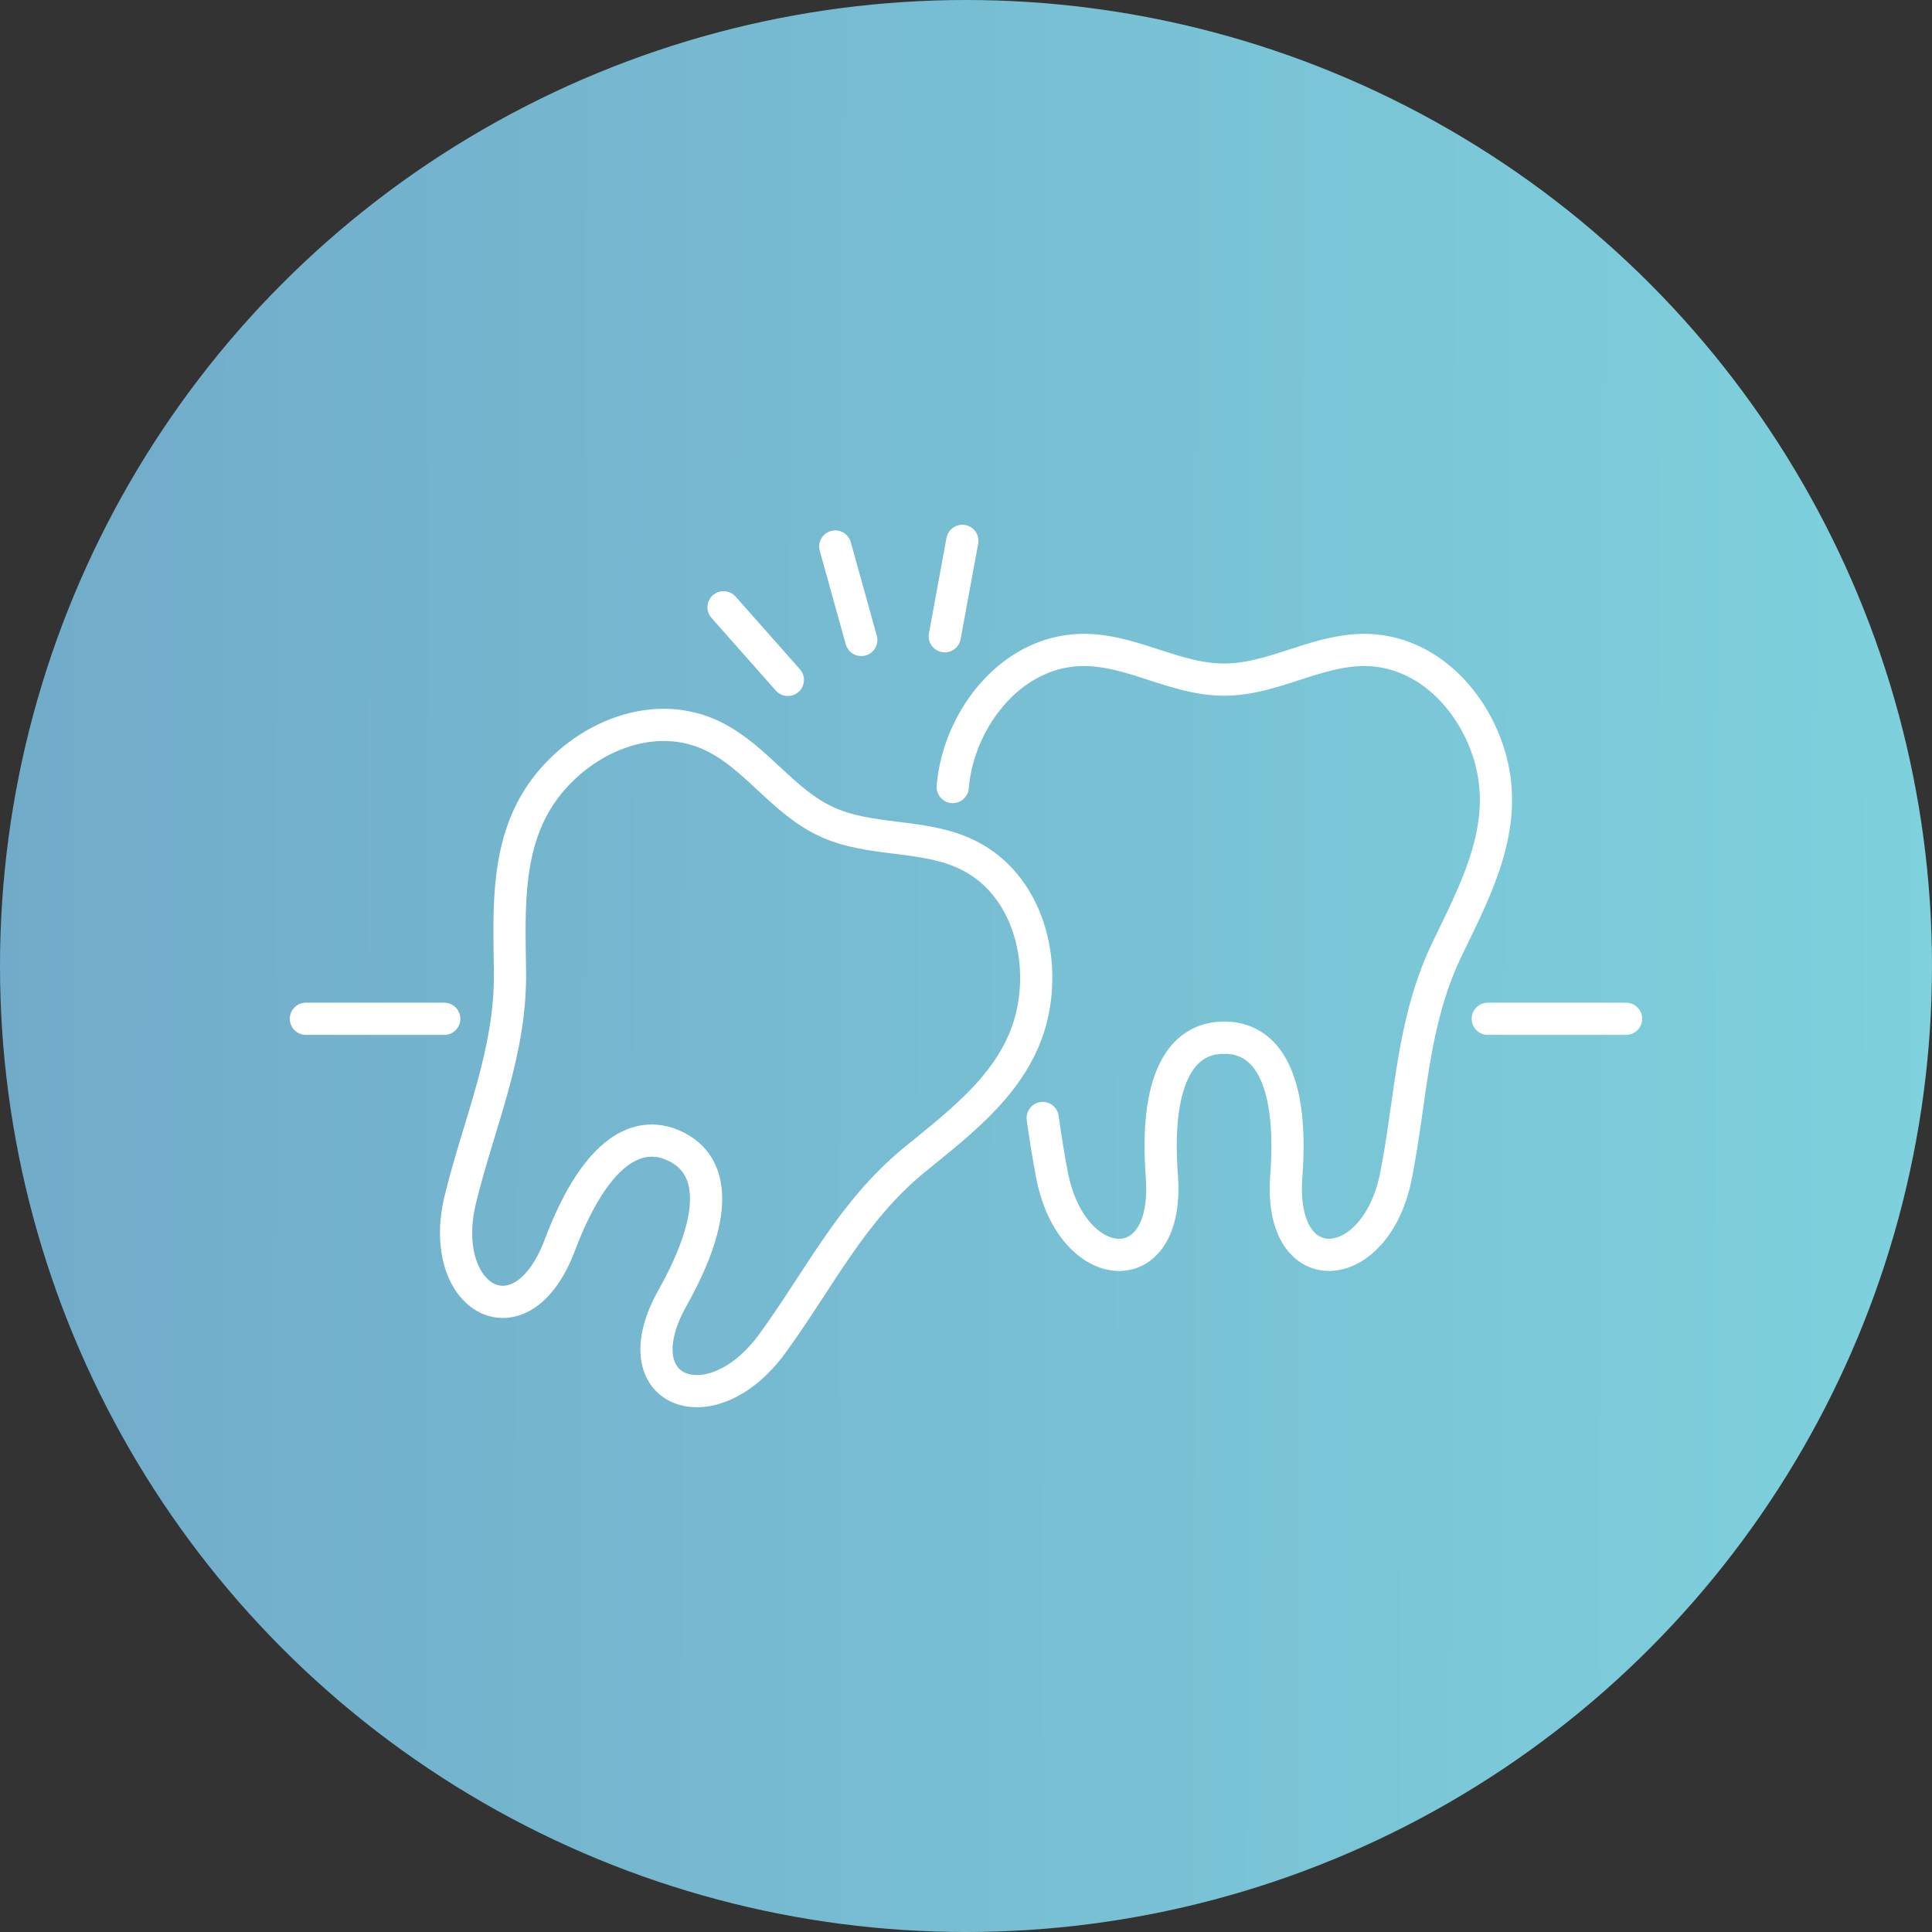
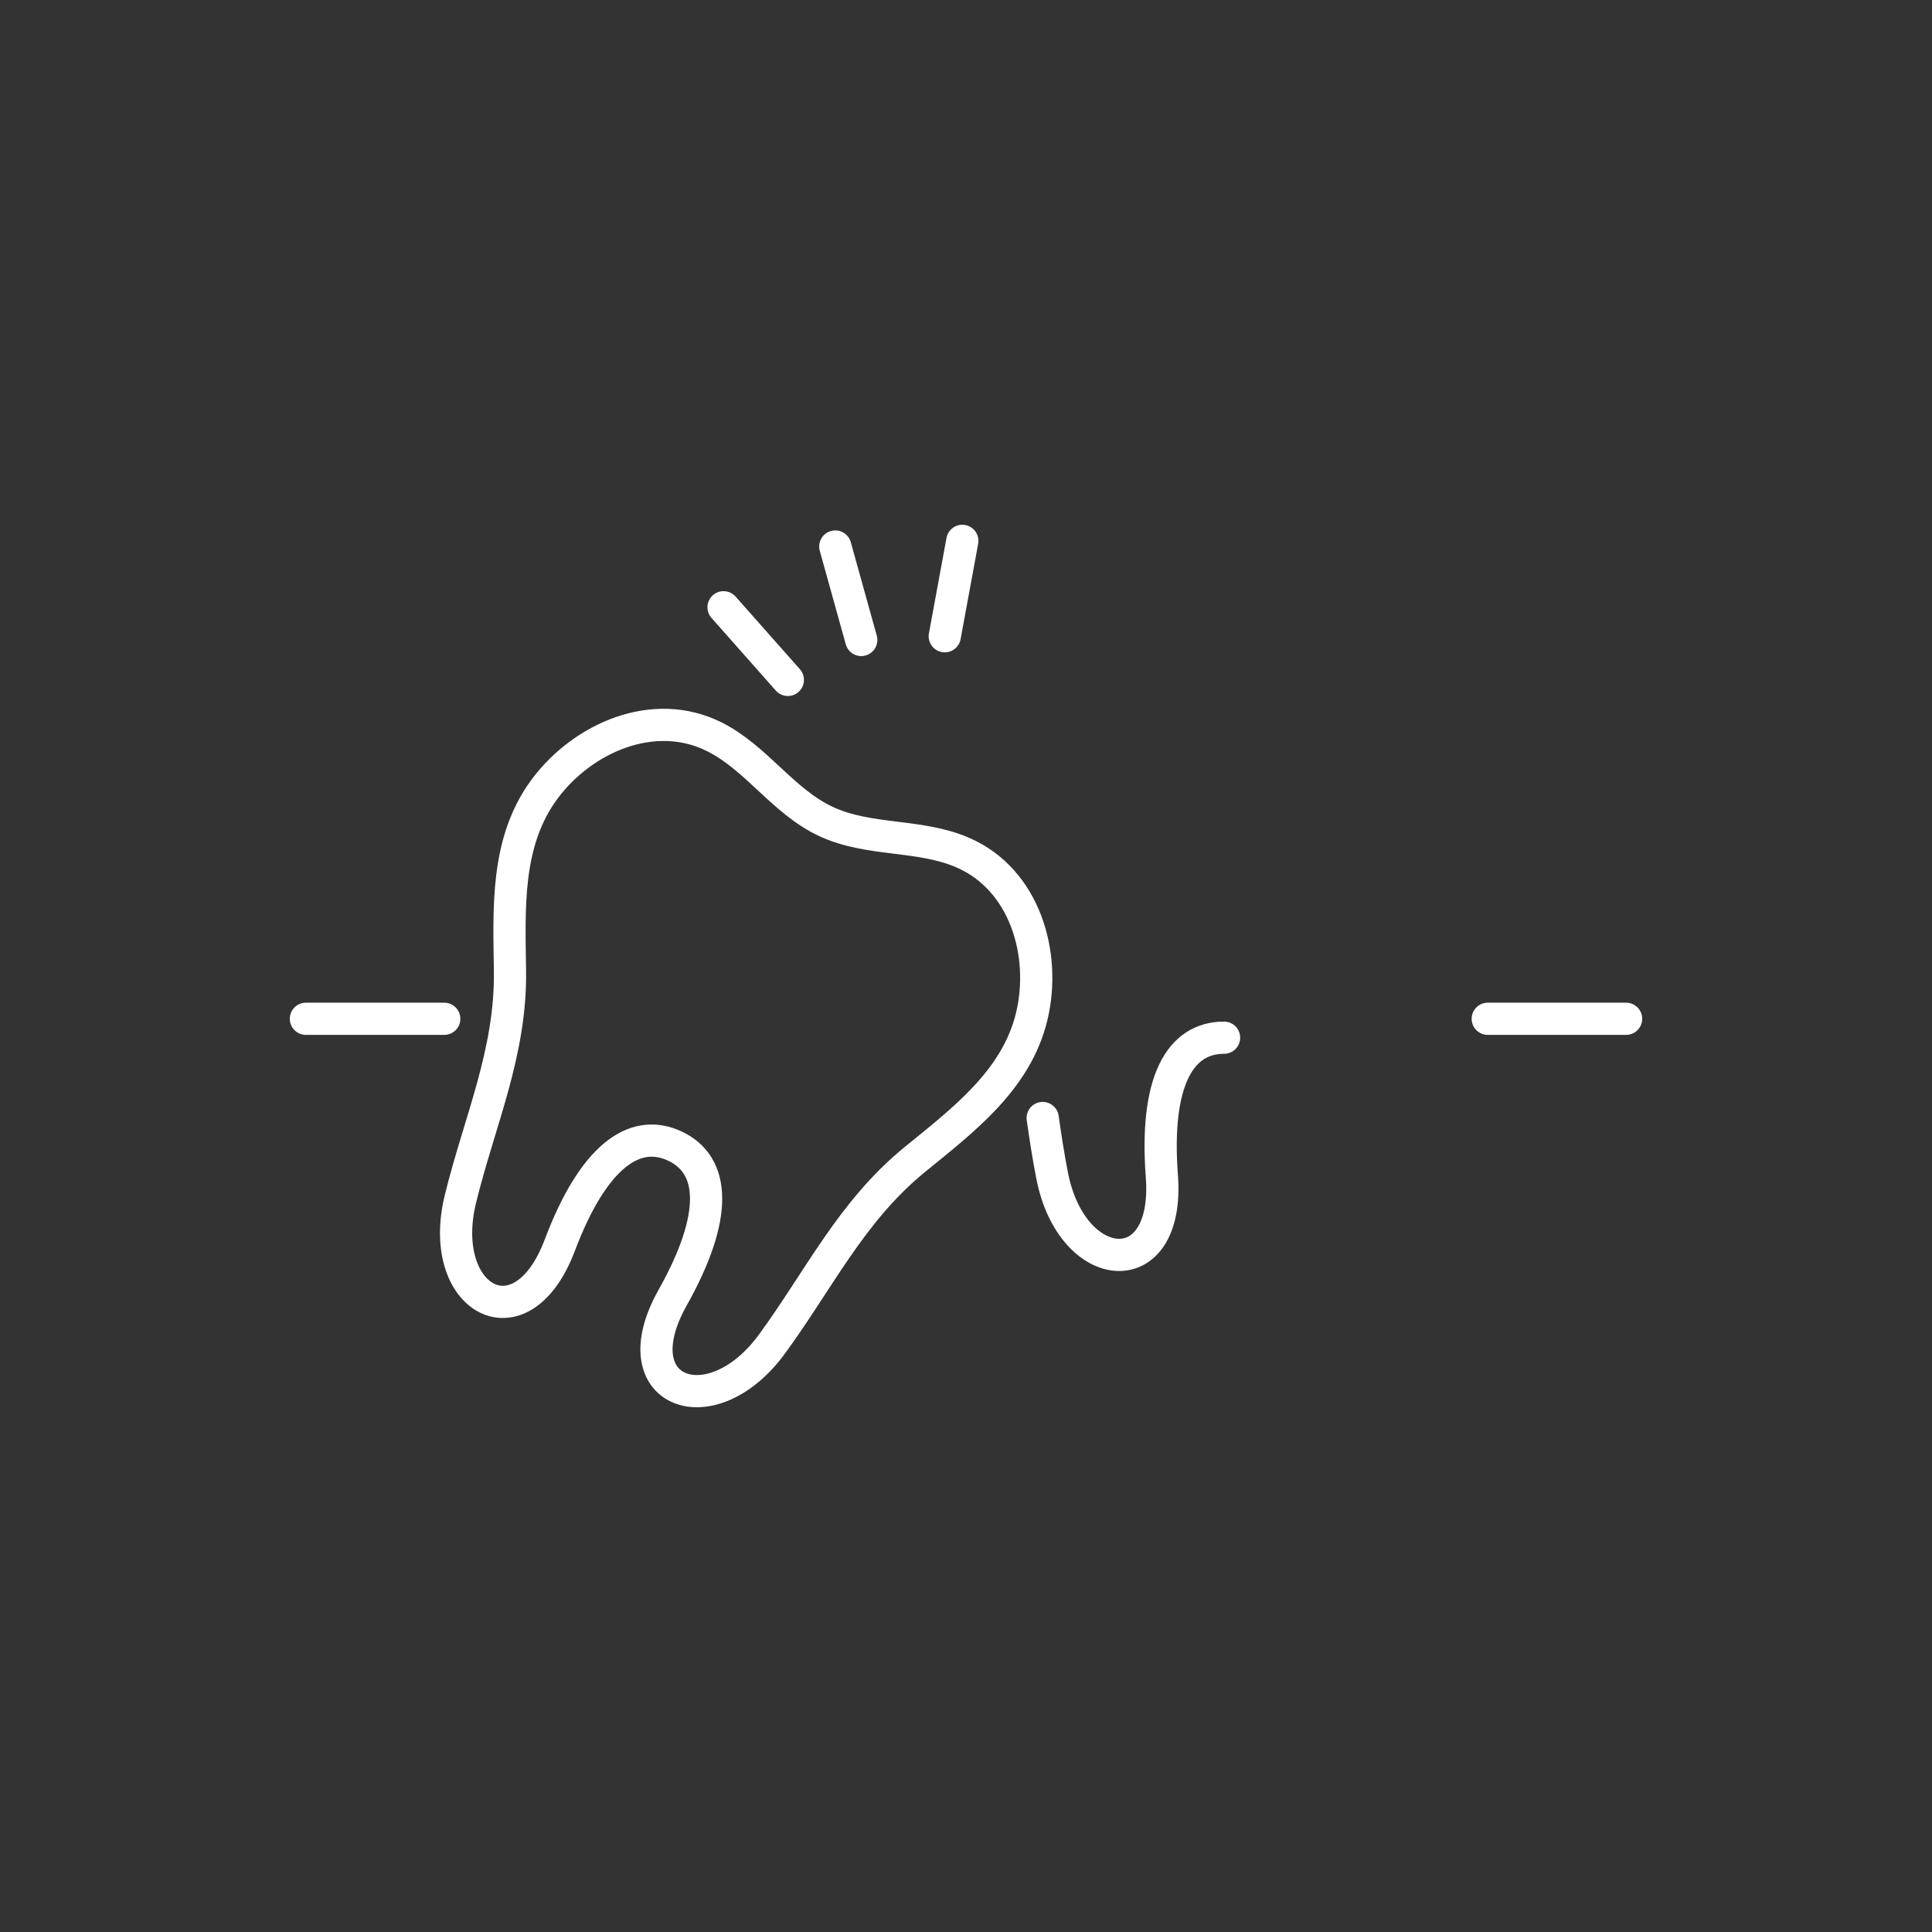
<svg xmlns="http://www.w3.org/2000/svg" width="120" height="120" viewBox="0 0 120 120">
  <rect x="0" y="0" width="120" height="120" fill="#333333" stroke="none" />
  <defs>
    <linearGradient id="linear-gradient" y1="0.627" x2="1" y2="0.63" gradientUnits="objectBoundingBox">
      <stop offset="0" stop-color="#71abc9" />
      <stop offset="1" stop-color="#7ed1dd" />
    </linearGradient>
  </defs>
  <g id="sec03_icon06" transform="translate(-0.391)">
-     <circle id="楕円形_1" data-name="楕円形 1" cx="60" cy="60" r="60" transform="translate(0.391)" fill="url(#linear-gradient)" />
    <g id="グループ_28" data-name="グループ 28" transform="translate(127.5 107.093)">
      <path id="パス_44" data-name="パス 44" d="M202.44,142.968c.172,1.194.354,2.4.594,3.611,1.243,6.266,7.318,6.772,6.808,0-.441-5.848,1.1-8.6,3.864-8.6" transform="translate(-264.786 -180.619)" fill="none" stroke="#fff" stroke-linecap="round" stroke-linejoin="round" stroke-width="2" />
-       <path id="パス_45" data-name="パス 45" d="M195.133,57.9c2.765,0,4.3,2.753,3.864,8.6-.51,6.771,5.565,6.265,6.808,0,.963-4.856.982-9.544,3.189-14.119,1.686-3.5,3.656-7.16,2.83-11.172-.8-3.872-3.975-7.5-8.18-7.386-2.939.083-5.556,1.839-8.512,1.839s-5.572-1.756-8.512-1.839c-4.2-.118-7.382,3.514-8.18,7.386a9.453,9.453,0,0,0-.162,1.125" transform="translate(-246.211 -100.543)" fill="none" stroke="#fff" stroke-linecap="round" stroke-linejoin="round" stroke-width="2" />
      <path id="パス_46" data-name="パス 46" d="M58.426,80.1c2.506,1.169,2.738,4.314-.133,9.428-3.324,5.922,2.4,8.031,6.17,2.877,2.925-3.993,4.924-8.234,8.858-11.449,3.005-2.455,6.34-4.944,7.286-8.93.913-3.847-.431-8.481-4.292-10.151-2.7-1.168-5.813-.681-8.491-1.93S63.516,56,60.887,54.683c-3.761-1.884-8.176.065-10.535,3.237-2.445,3.287-2.208,7.441-2.157,11.321.067,5.08-1.9,9.337-3.077,14.144-1.521,6.2,3.771,9.23,6.171,2.877,2.072-5.486,4.63-7.33,7.137-6.162" transform="translate(-143.628 -116.013)" fill="none" stroke="#fff" stroke-linecap="round" stroke-linejoin="round" stroke-width="2" />
      <line id="線_10" data-name="線 10" x1="8.593" transform="translate(-108.109 -43.814)" fill="none" stroke="#fff" stroke-linecap="round" stroke-linejoin="round" stroke-width="2" />
      <line id="線_11" data-name="線 11" x1="8.593" transform="translate(-34.702 -43.814)" fill="none" stroke="#fff" stroke-linecap="round" stroke-linejoin="round" stroke-width="2" />
      <line id="線_12" data-name="線 12" x2="1.614" y2="5.805" transform="translate(-75.228 -73.148)" fill="none" stroke="#fff" stroke-linecap="round" stroke-linejoin="round" stroke-width="2" />
      <line id="線_13" data-name="線 13" x1="1.091" y2="5.926" transform="translate(-68.428 -73.5)" fill="none" stroke="#fff" stroke-linecap="round" stroke-linejoin="round" stroke-width="2" />
      <line id="線_14" data-name="線 14" x2="3.994" y2="4.512" transform="translate(-82.168 -69.375)" fill="none" stroke="#fff" stroke-linecap="round" stroke-linejoin="round" stroke-width="2" />
    </g>
  </g>
</svg>